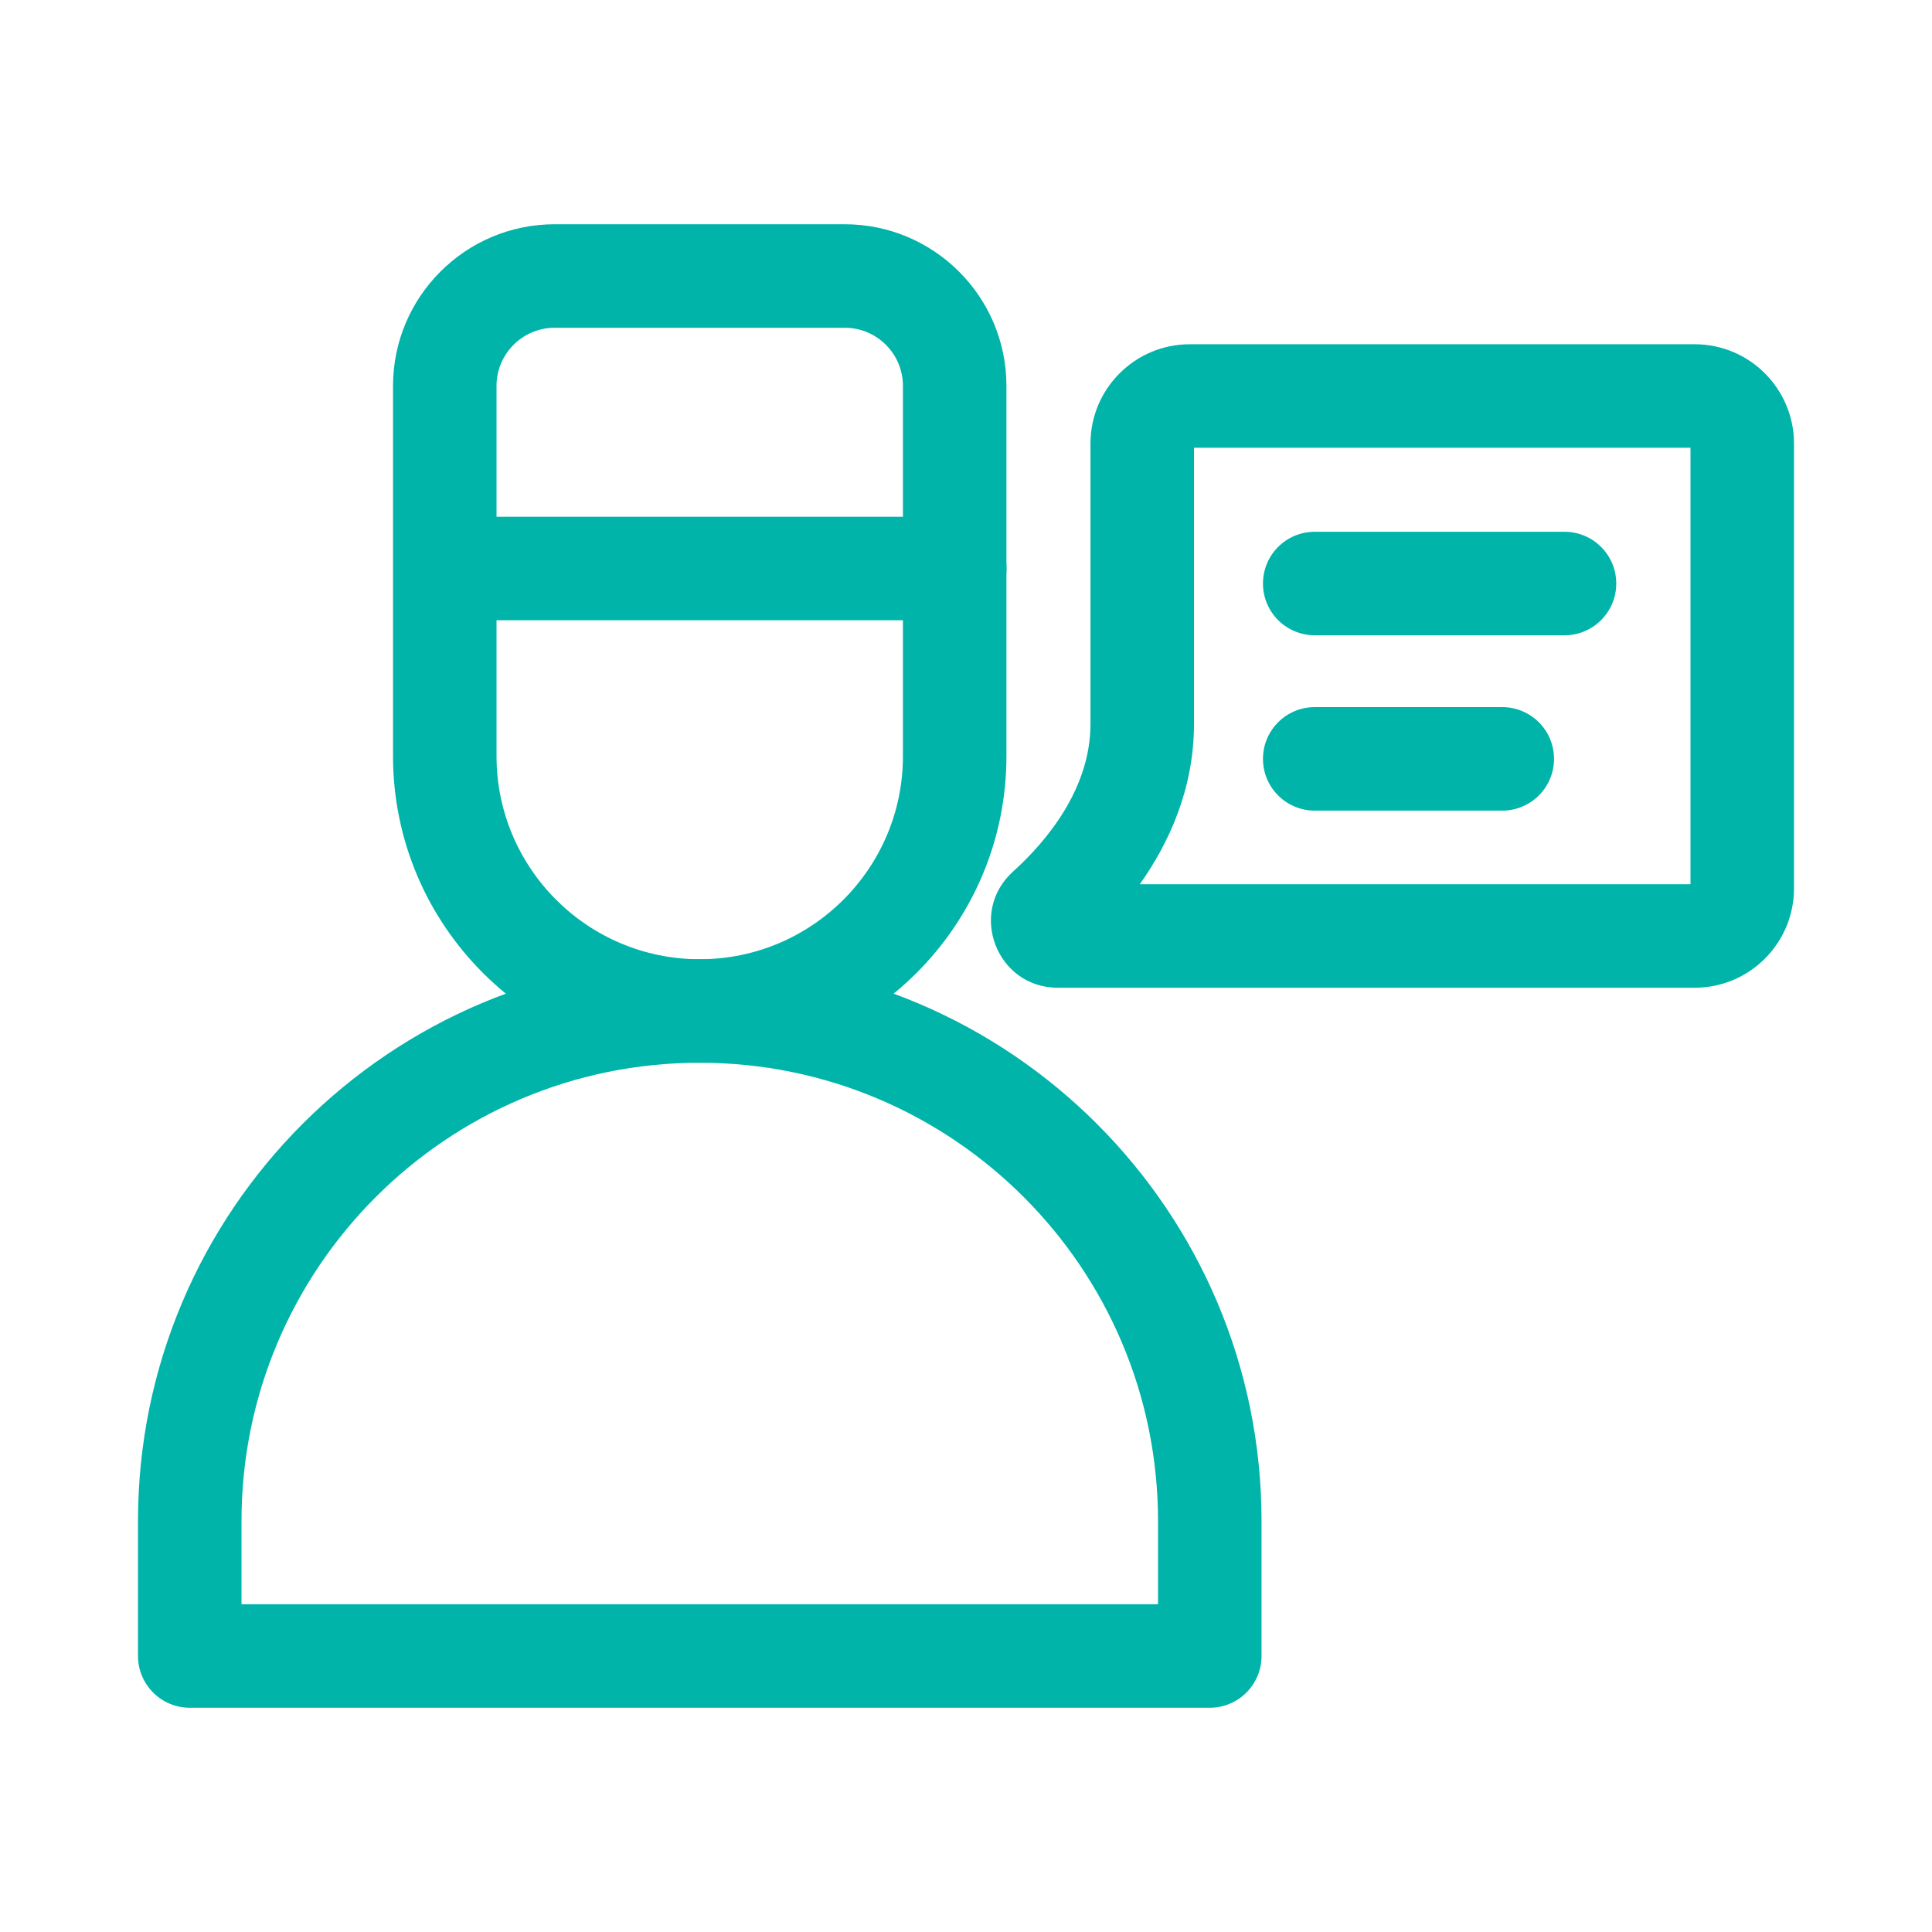
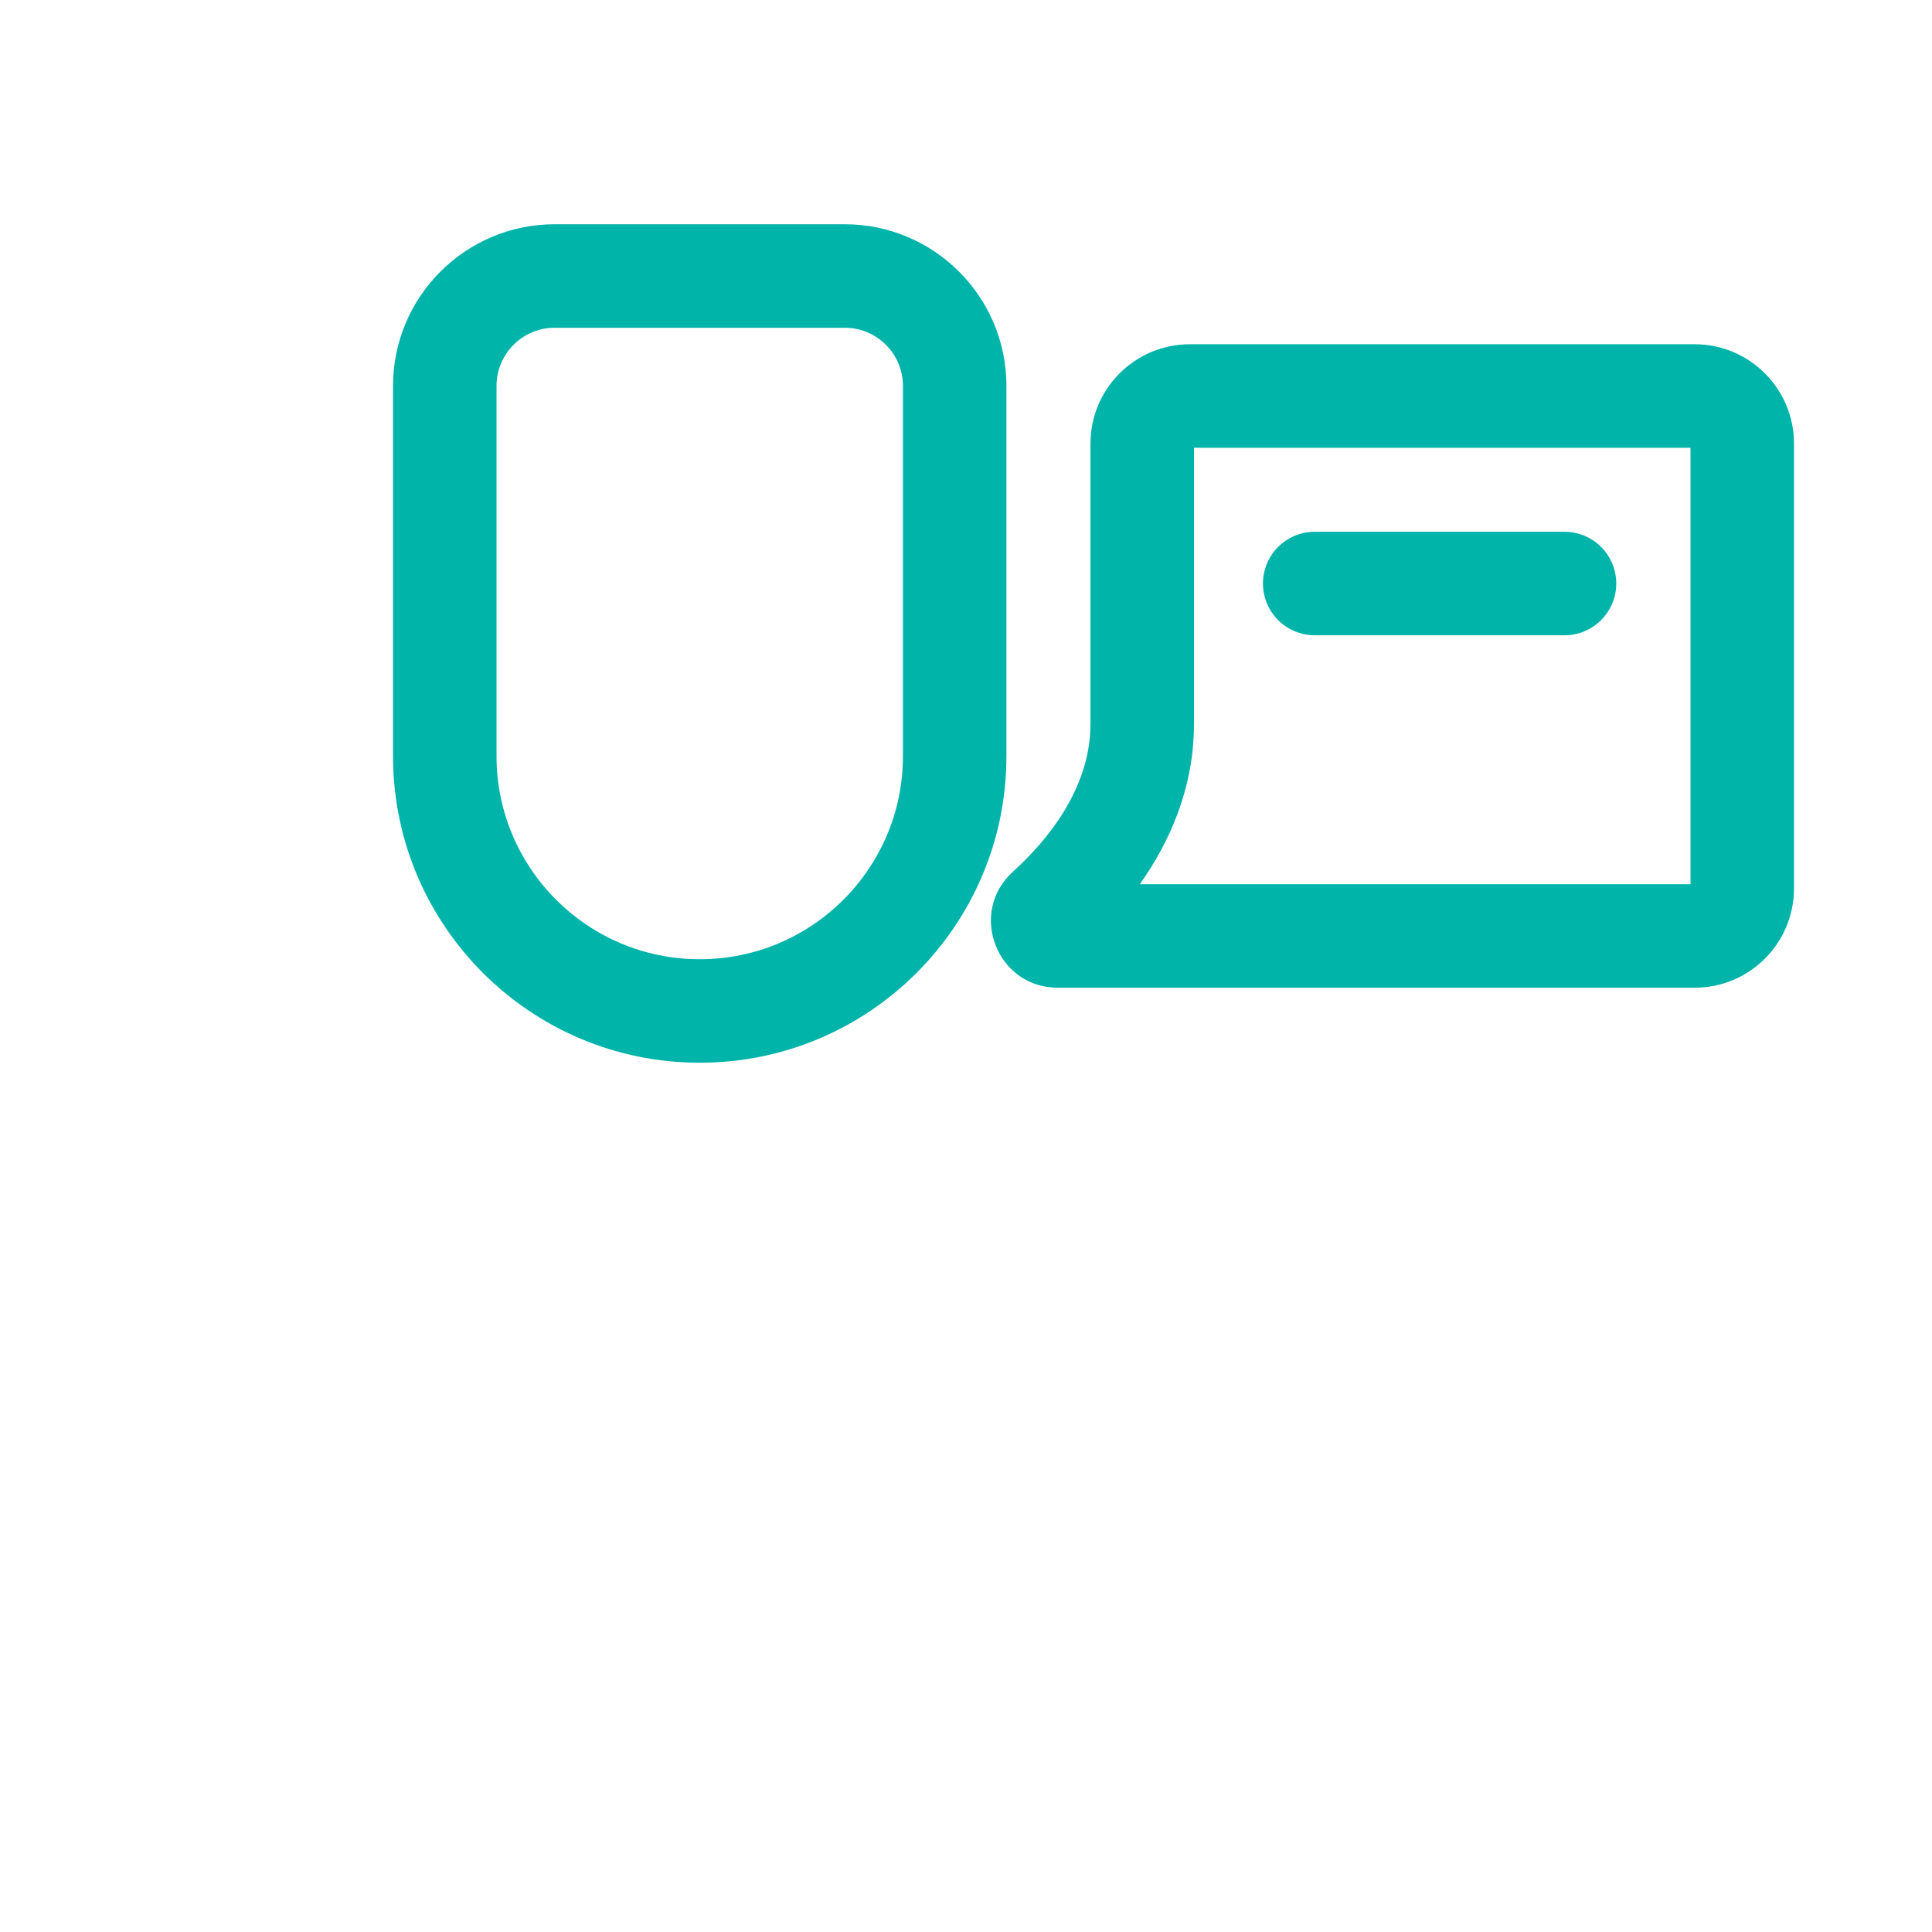
<svg xmlns="http://www.w3.org/2000/svg" width="28" height="28" viewBox="0 0 28 28" fill="none">
  <g id="health/prevention">
    <g id="Vector">
-       <path fill-rule="evenodd" clip-rule="evenodd" d="M10.141 15.402C6.476 15.402 3.5 18.378 3.5 22.044V23.25H16.783V22.044C16.783 18.378 13.806 15.402 10.141 15.402ZM2 22.044C2 17.55 5.648 13.902 10.141 13.902C14.635 13.902 18.283 17.55 18.283 22.044V24C18.283 24.414 17.947 24.75 17.533 24.75H2.75C2.336 24.75 2 24.414 2 24V22.044Z" fill="#00B4AA" />
      <path fill-rule="evenodd" clip-rule="evenodd" d="M10.141 13.902C11.767 13.902 13.087 12.582 13.086 10.957L13.086 5.593C13.086 5.128 12.708 4.75 12.242 4.75H8.039C7.574 4.75 7.196 5.128 7.196 5.593V10.957C7.196 12.582 8.515 13.902 10.141 13.902ZM14.586 10.957C14.587 13.411 12.595 15.402 10.141 15.402C7.687 15.402 5.696 13.411 5.696 10.957V5.593C5.696 4.3 6.746 3.25 8.039 3.25H12.242C13.536 3.25 14.586 4.3 14.586 5.593V10.957C14.586 10.957 14.586 10.957 14.586 10.957Z" fill="#00B4AA" />
-       <path fill-rule="evenodd" clip-rule="evenodd" d="M5.75 8.239C5.75 7.825 6.086 7.489 6.5 7.489H13.837C14.251 7.489 14.587 7.825 14.587 8.239C14.587 8.653 14.251 8.989 13.837 8.989H6.5C6.086 8.989 5.75 8.653 5.75 8.239Z" fill="#00B4AA" />
      <path fill-rule="evenodd" clip-rule="evenodd" d="M17.304 6.489V10.493C17.304 11.437 16.939 12.222 16.519 12.815H24.5V6.489H17.304ZM15.804 6.429C15.804 5.634 16.449 4.989 17.244 4.989H24.56C25.355 4.989 26 5.634 26 6.429V12.875C26 13.671 25.355 14.315 24.56 14.315H15.33C14.446 14.315 14.024 13.226 14.682 12.631L14.683 12.63C15.186 12.176 15.804 11.418 15.804 10.493V6.429Z" fill="#00B4AA" />
      <path fill-rule="evenodd" clip-rule="evenodd" d="M18.304 8.457C18.304 8.042 18.64 7.707 19.054 7.707H22.674C23.088 7.707 23.424 8.042 23.424 8.457C23.424 8.871 23.088 9.207 22.674 9.207H19.054C18.64 9.207 18.304 8.871 18.304 8.457Z" fill="#00B4AA" />
-       <path fill-rule="evenodd" clip-rule="evenodd" d="M18.304 10.998C18.304 10.584 18.64 10.248 19.054 10.248H21.772C22.186 10.248 22.522 10.584 22.522 10.998C22.522 11.412 22.186 11.748 21.772 11.748H19.054C18.64 11.748 18.304 11.412 18.304 10.998Z" fill="#00B4AA" />
    </g>
  </g>
</svg>